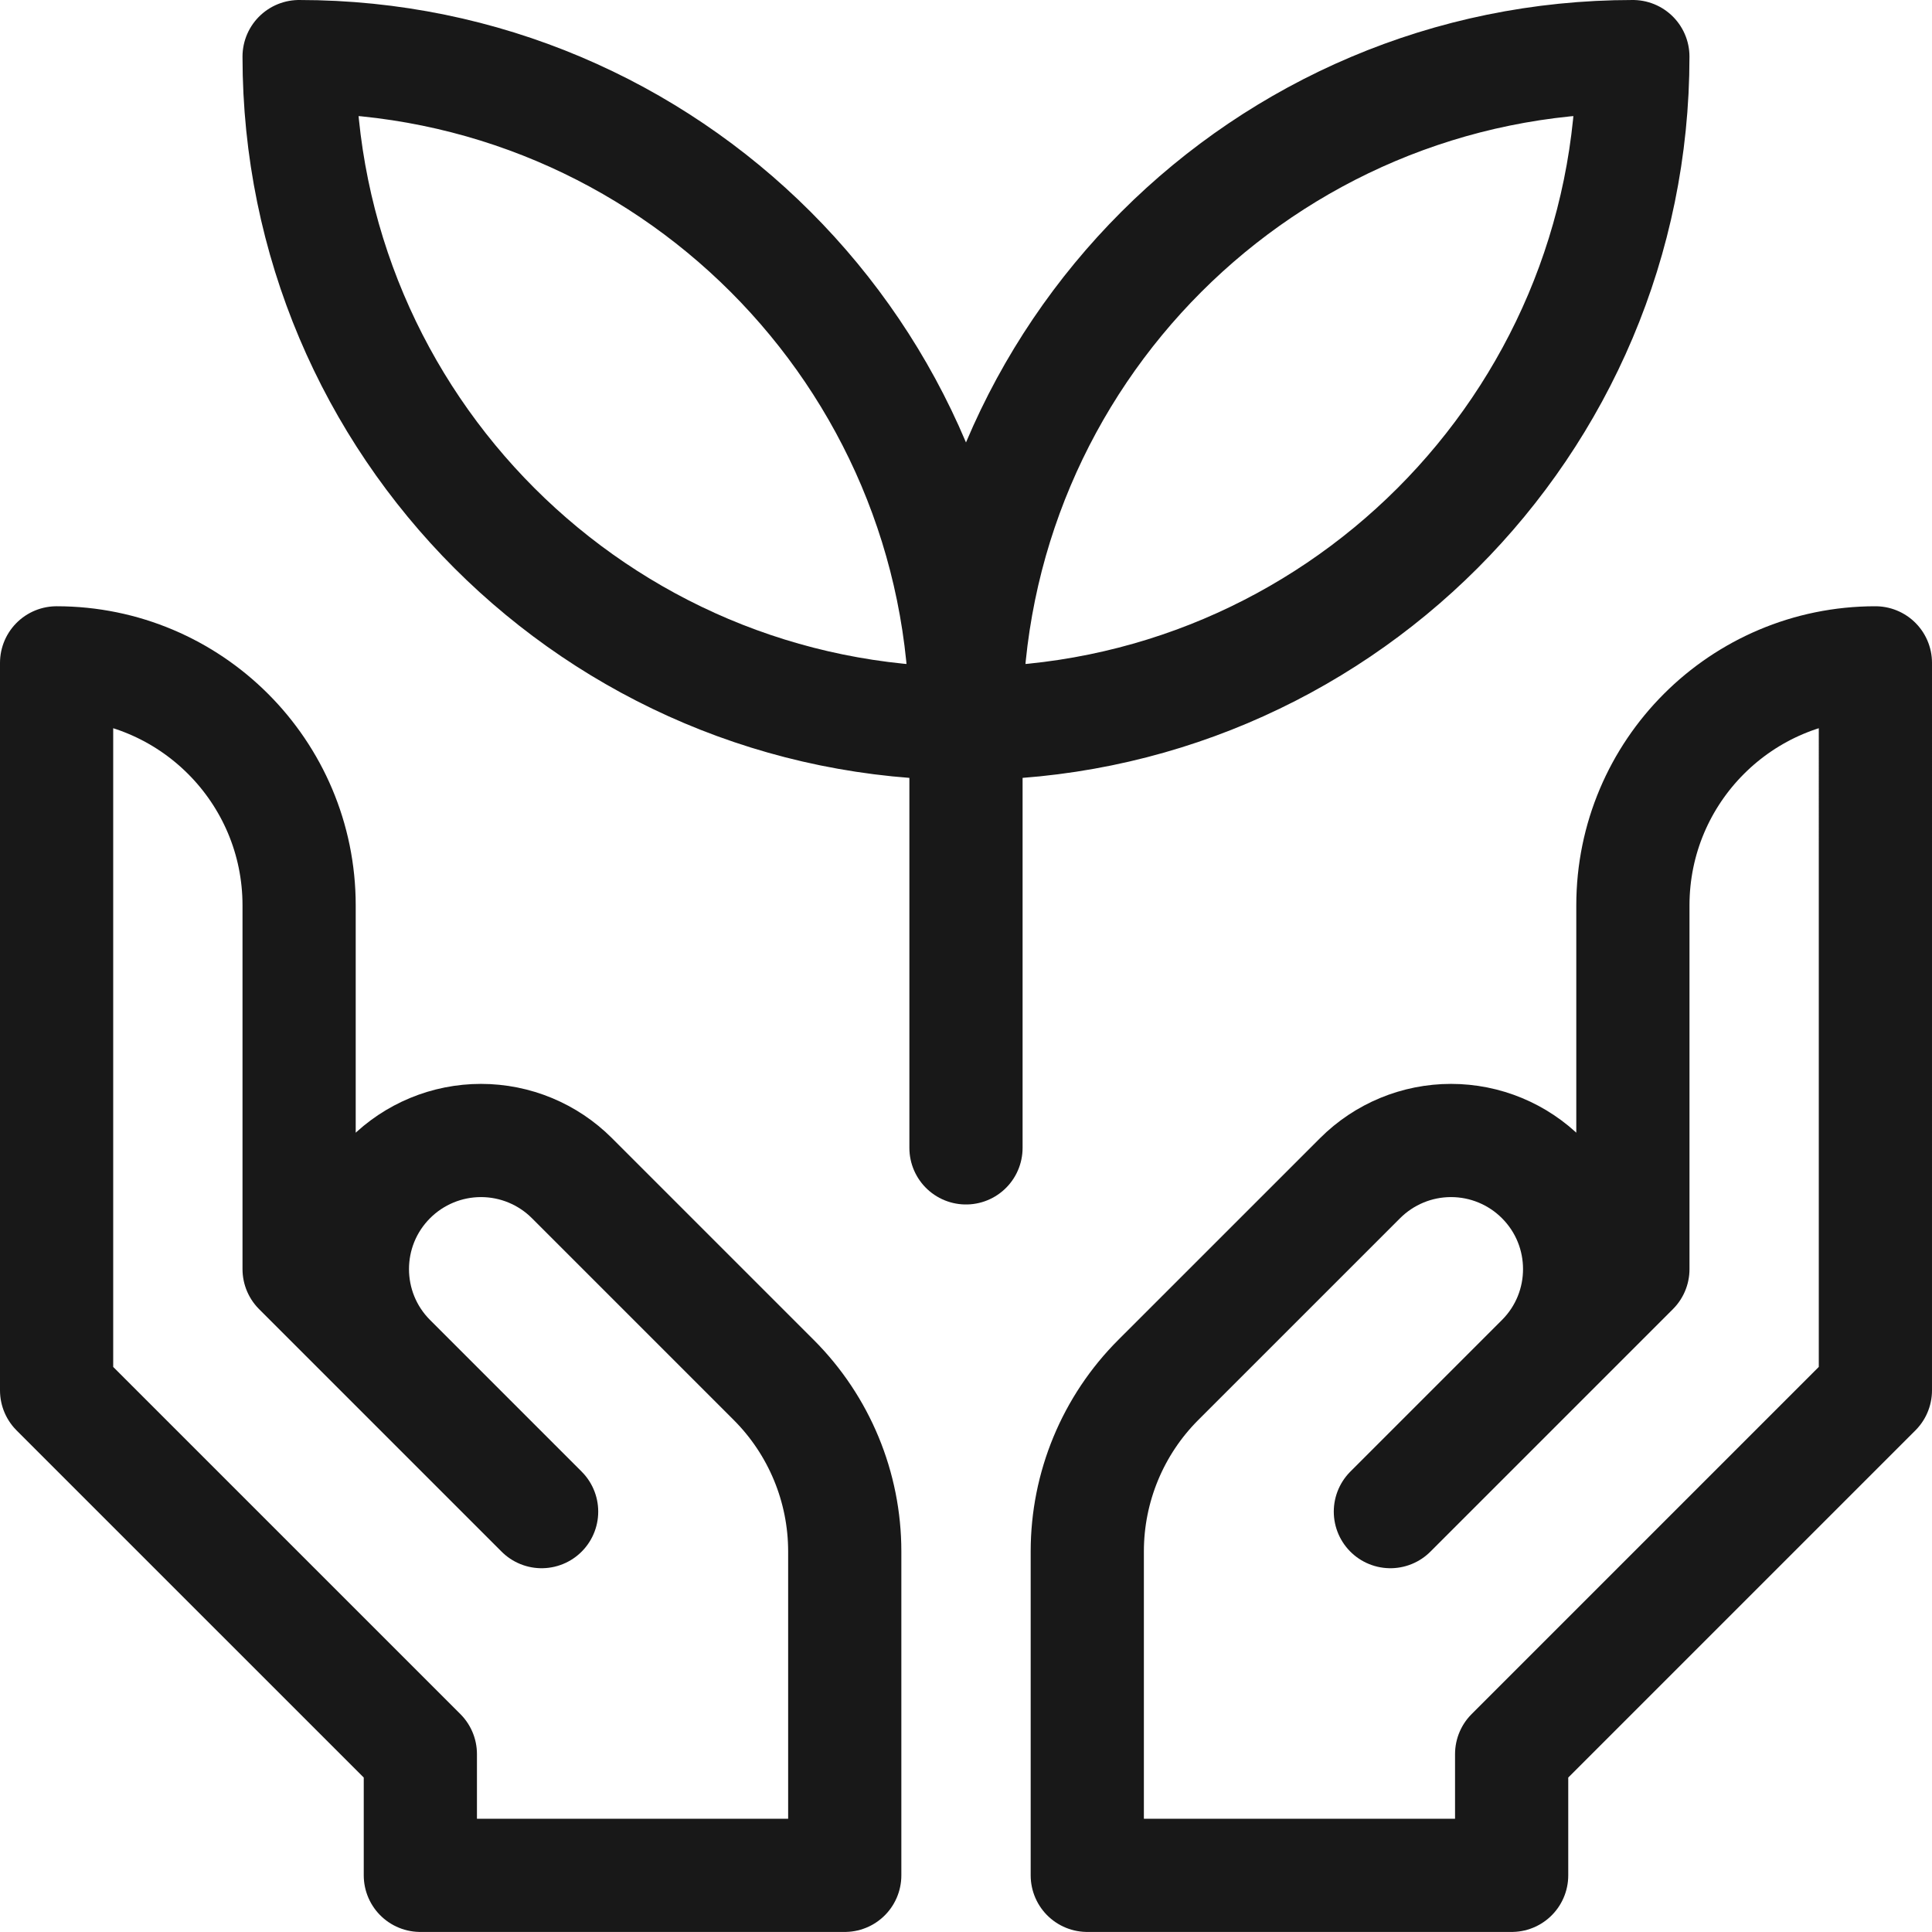
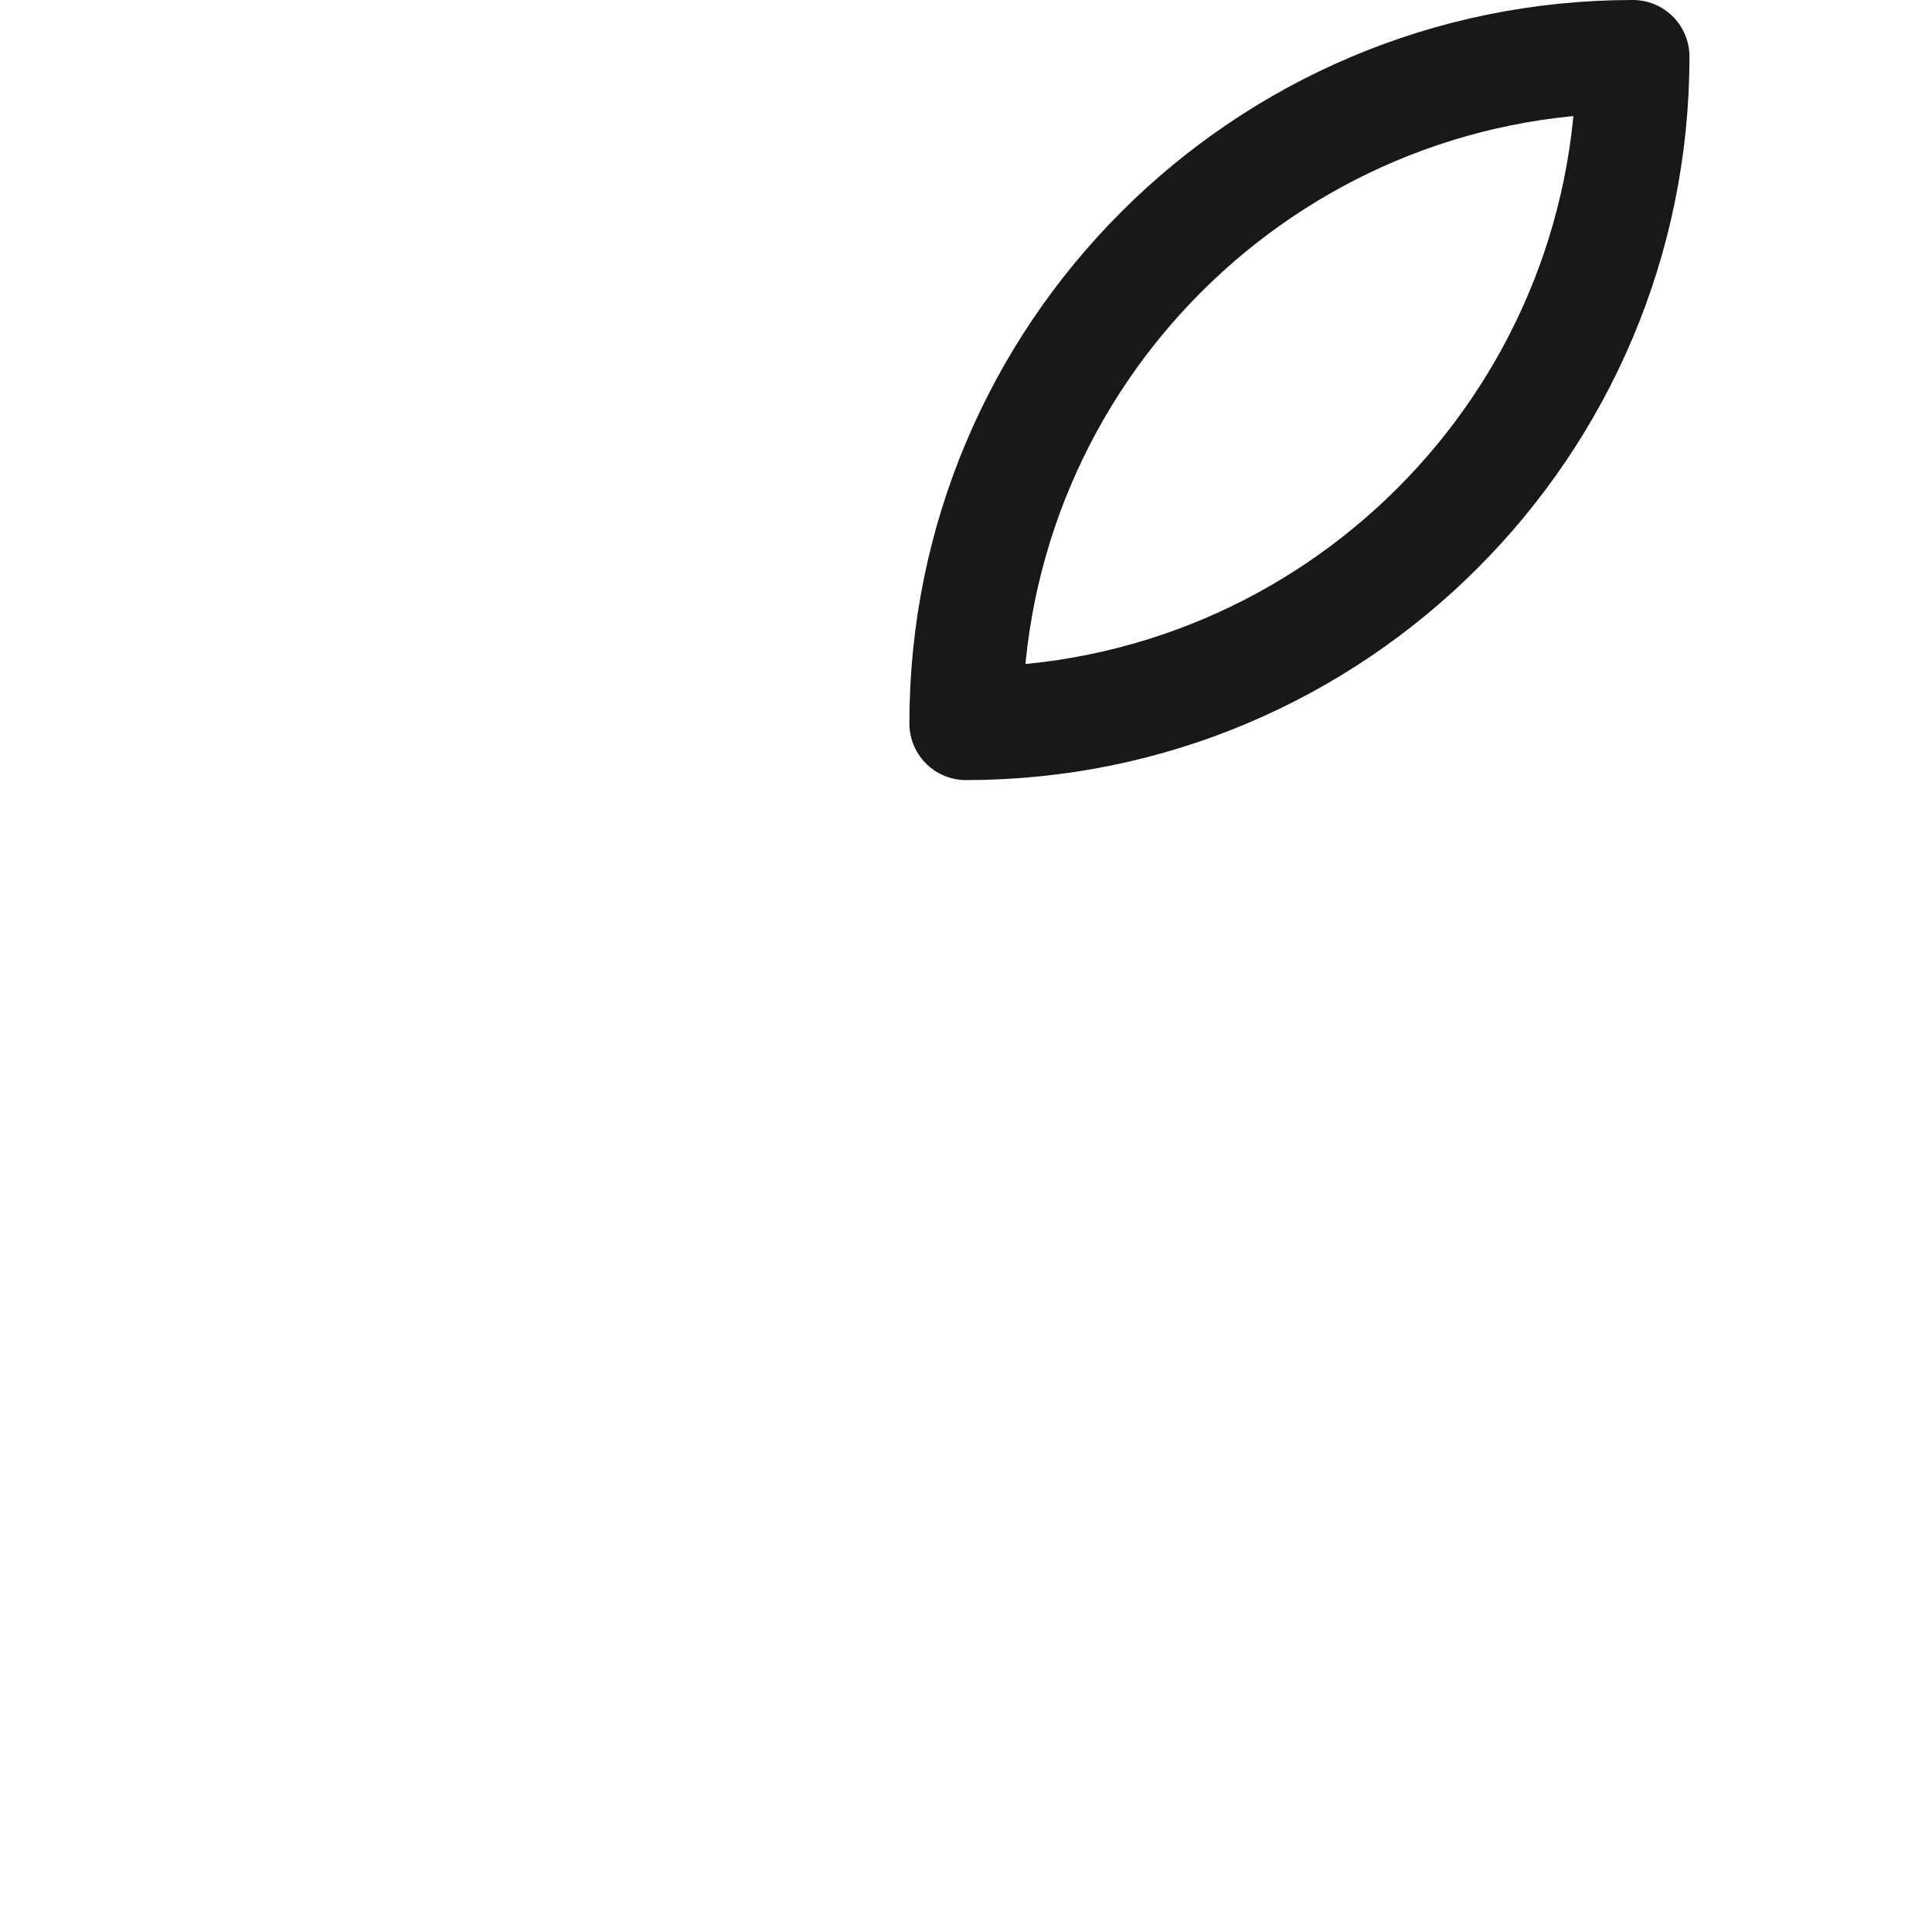
<svg xmlns="http://www.w3.org/2000/svg" viewBox="0 0 682.67 682.67" id="svg975">
  <defs>
    <style>
      .cls-1 {
        stroke: #181818;
        stroke-linecap: round;
        stroke-linejoin: round;
        stroke-width: 40px;
      }

      .cls-1, .cls-2 {
        fill: none;
      }

      .cls-3 {
        clip-path: url(#clippath);
      }
    </style>
    <clipPath id="clippath">
      <rect height="682.67" width="682.67" class="cls-2" />
    </clipPath>
  </defs>
  <g class="cls-3">
    <g id="g985">
      <g id="g991">
-         <path d="M20,234.22h0c47.32,0,85.69,38.37,85.69,85.69v128.53l85.69,85.69s-29.24-29.24-53.55-53.56c-17.75-17.75-17.75-46.52,0-64.27,8.53-8.53,20.08-13.31,32.13-13.31s23.61,4.79,32.13,13.31c22.05,22.05,50.93,50.93,71.3,71.3,16.07,16.07,25.1,37.86,25.1,60.59v114.46h-149.96v-42.84L20,491.29V234.22Z" class="cls-1" id="path993" />
-       </g>
+         </g>
      <g id="g995">
-         <path d="M662.67,234.22h0c-47.32,0-85.69,38.37-85.69,85.69v128.53l-85.69,85.69s29.24-29.24,53.56-53.56c17.75-17.75,17.75-46.52,0-64.27-8.53-8.53-20.08-13.31-32.13-13.31s-23.61,4.79-32.13,13.31c-22.05,22.05-50.93,50.93-71.31,71.3-16.07,16.07-25.09,37.86-25.09,60.59v114.46h149.95v-42.84l128.53-128.53V234.22Z" class="cls-1" id="path997" />
-       </g>
+         </g>
      <g id="g999">
        <path d="M341.33,255.62c0-130.13,105.49-235.62,235.62-235.62h.02c0,130.14-105.51,235.64-235.64,235.64v-.02Z" class="cls-1" id="path1001" />
      </g>
      <g id="g1003">
-         <path d="M341.33,255.62c0-130.13-105.49-235.62-235.62-235.62h-.02c0,130.14,105.5,235.64,235.64,235.64v-.02Z" class="cls-1" id="path1005" />
-       </g>
+         </g>
      <g id="g1007">
-         <path d="M341.33,255.64v149.96" class="cls-1" id="path1009" />
-       </g>
+         </g>
    </g>
  </g>
</svg>